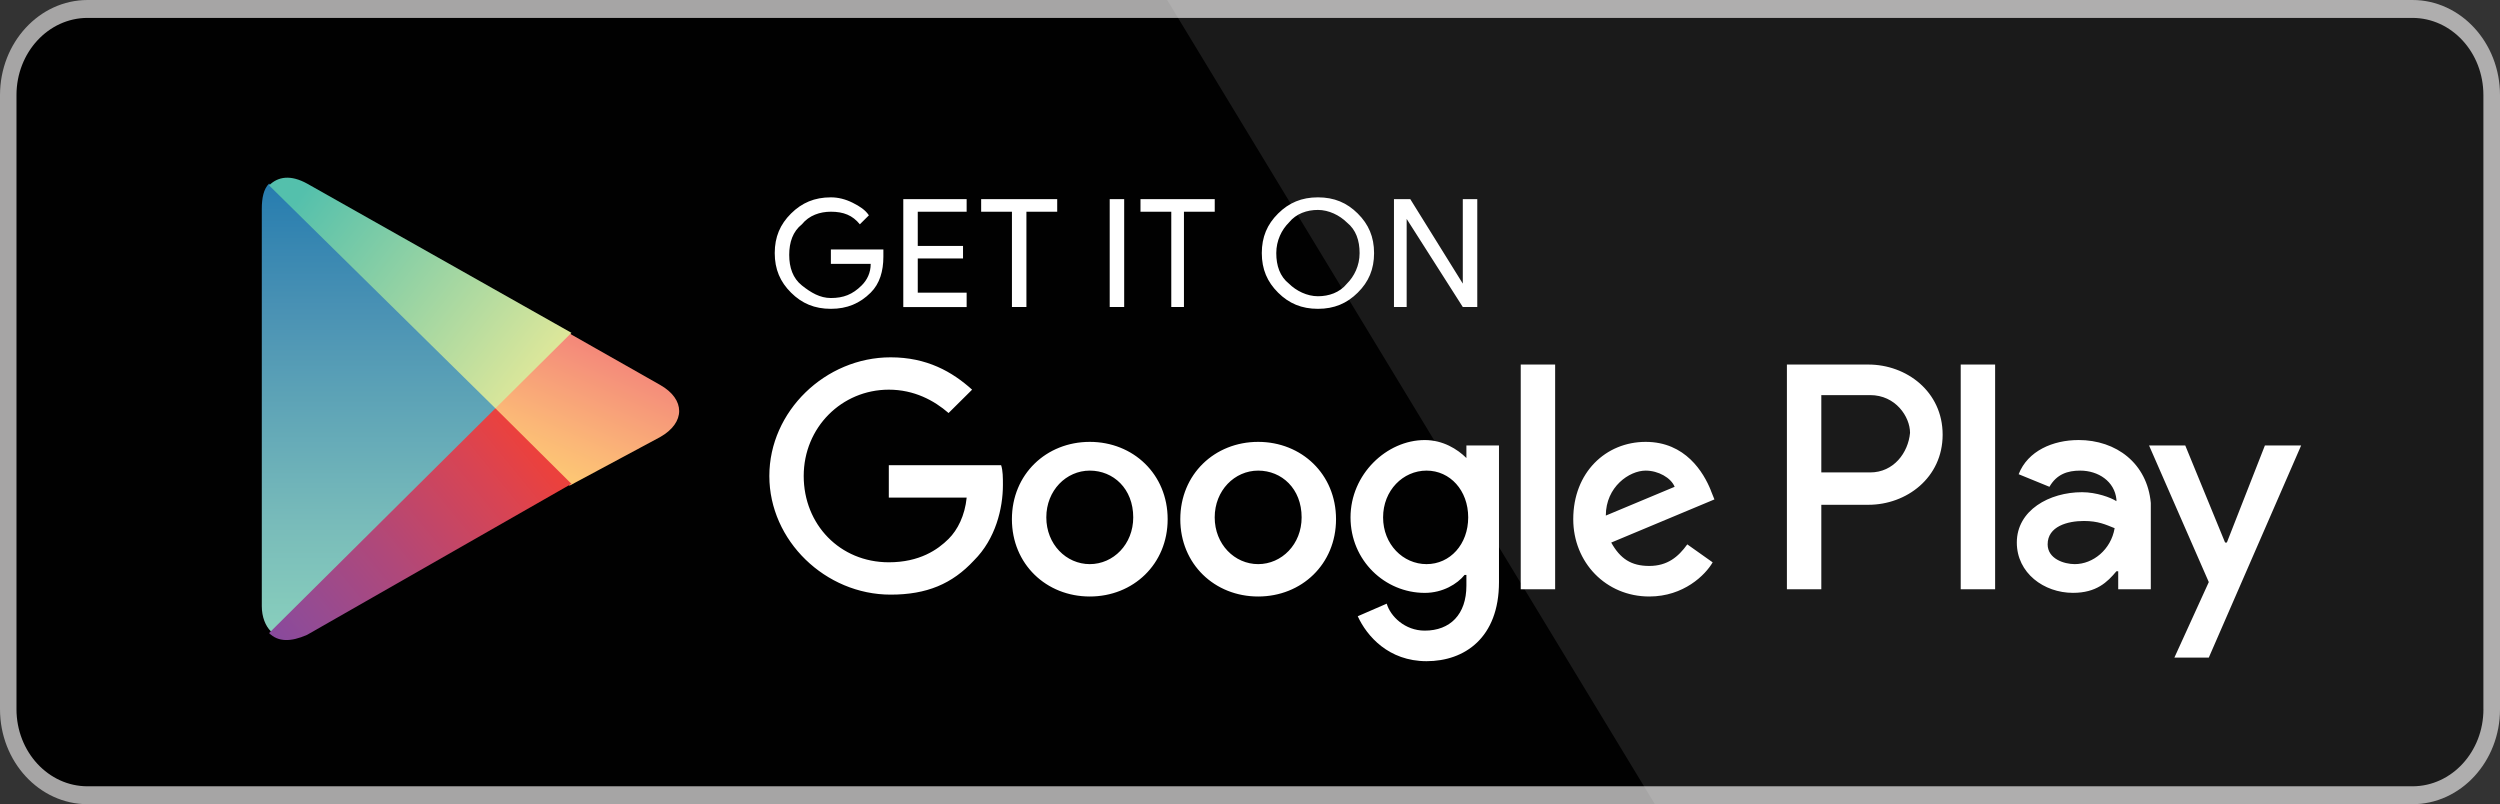
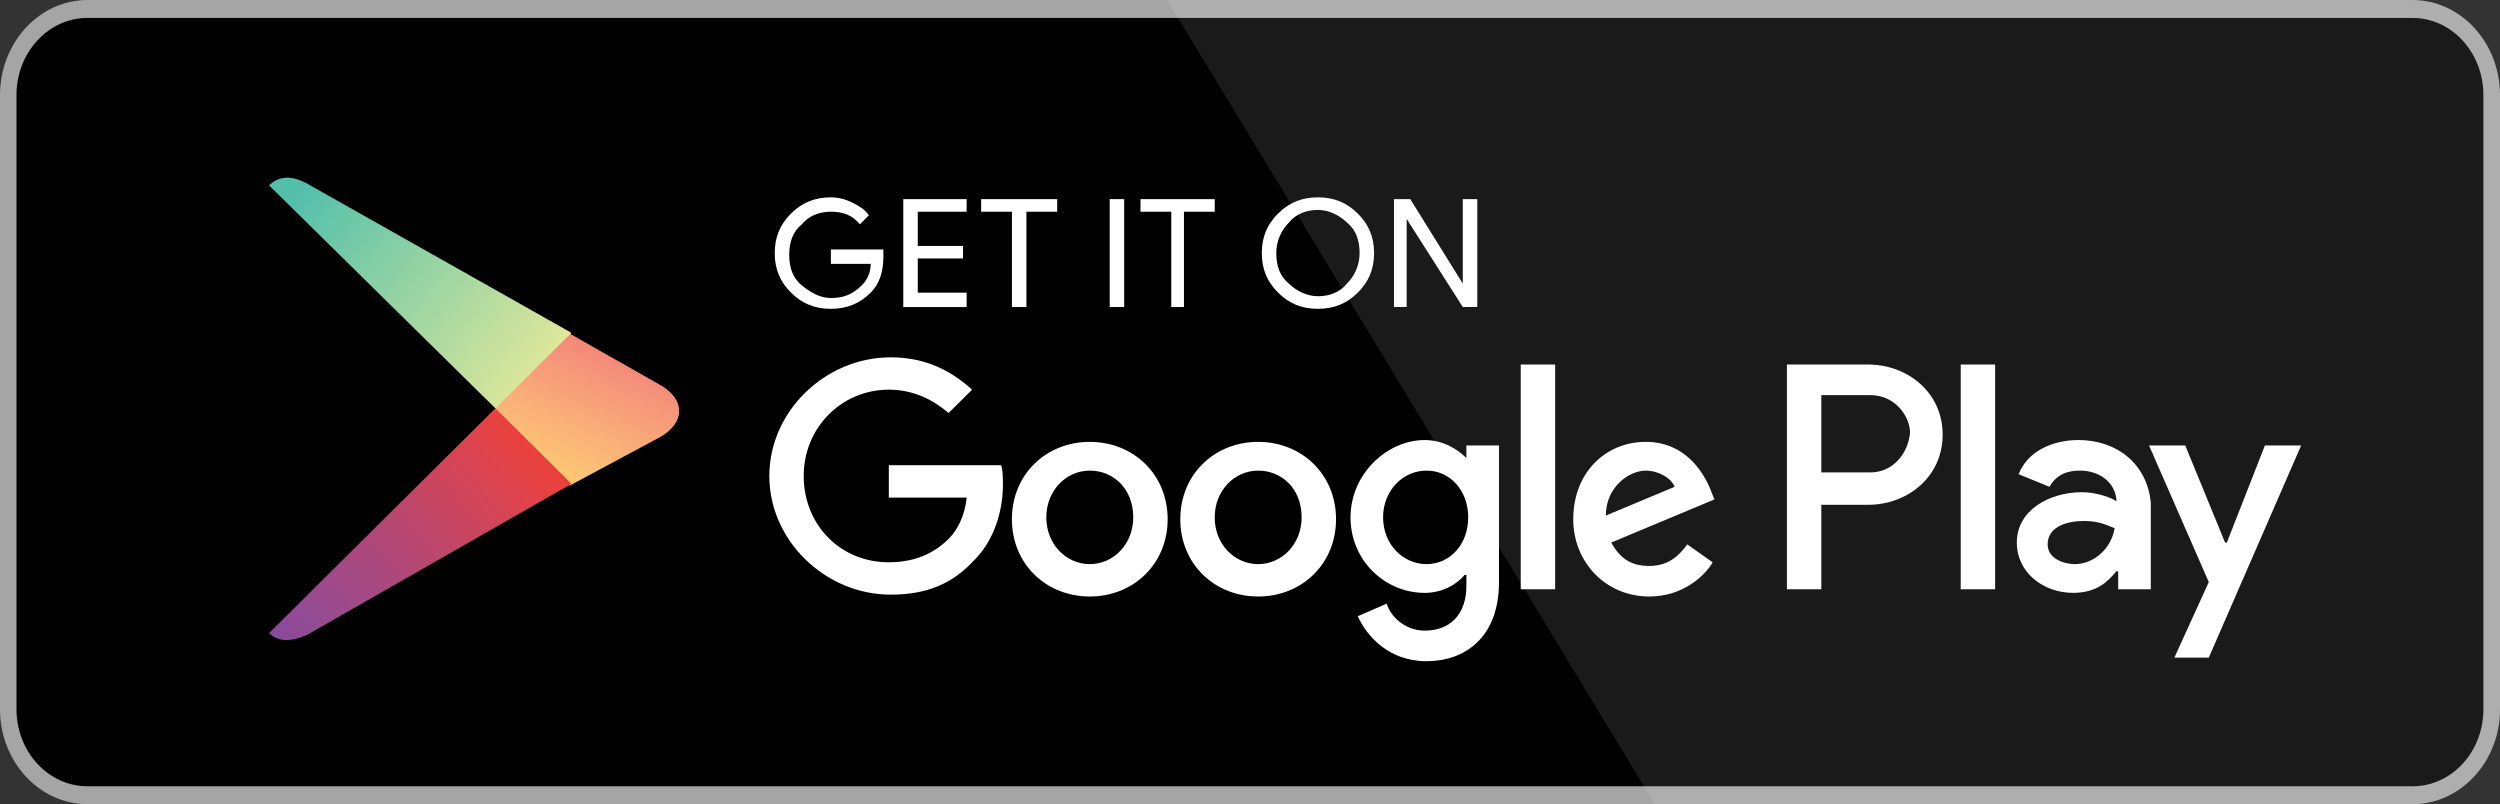
<svg xmlns="http://www.w3.org/2000/svg" width="143" height="46" viewBox="0 0 143 46" fill="none">
  <rect x="0" y="0" width="143" height="46" fill="#333333" stroke="none" />
  <path d="M142.052 40.57C142.052 43.003 140.235 44.976 137.992 44.976C137.992 44.976 137.989 44.976 137.987 44.976H5.012C2.768 44.979 0.946 43.007 0.943 40.57V5.435C0.946 2.999 2.766 1.024 5.012 1.024H137.987C140.232 1.024 142.05 2.999 142.05 5.435V40.57H142.052Z" fill="white" />
  <path d="M137.989 46H5.012C2.247 46 0.005 43.57 0 40.57V5.437C0.005 2.435 2.246 0.002 5.012 0H137.987C140.753 0.003 142.994 2.435 143 5.437V40.57C143.001 43.565 140.749 46 137.989 46Z" fill="#A6A5A5" />
  <path d="M142.052 40.57C142.052 43.003 140.235 44.976 137.992 44.976C137.992 44.976 137.989 44.976 137.987 44.976H5.012C2.768 44.979 0.946 43.007 0.943 40.57V5.435C0.946 2.999 2.766 1.024 5.012 1.024H137.987C140.232 1.024 142.05 2.999 142.05 5.435V40.57H142.052Z" fill="#010101" />
  <path opacity="0.1" d="M137.989 0H66.762L94.659 46H137.987C140.752 45.998 142.993 43.567 143 40.567V5.437C142.995 2.435 140.754 0.003 137.987 0H137.989Z" fill="white" />
  <path d="M50.529 14.683C50.529 15.505 50.322 16.225 49.804 16.739C49.183 17.355 48.458 17.665 47.526 17.665C46.593 17.665 45.868 17.357 45.247 16.739C44.626 16.123 44.315 15.403 44.315 14.477C44.315 13.551 44.625 12.831 45.247 12.214C45.868 11.598 46.593 11.288 47.526 11.288C47.94 11.288 48.354 11.39 48.769 11.596C49.183 11.802 49.494 12.008 49.701 12.316L49.183 12.831C48.769 12.316 48.251 12.11 47.526 12.11C46.905 12.11 46.283 12.316 45.868 12.831C45.35 13.242 45.143 13.859 45.143 14.579C45.143 15.299 45.35 15.915 45.868 16.327C46.386 16.739 46.903 17.047 47.526 17.047C48.251 17.047 48.769 16.841 49.286 16.327C49.597 16.019 49.804 15.607 49.804 15.093H47.526V14.271H50.529V14.683ZM55.292 12.112H52.496V14.066H55.085V14.786H52.496V16.741H55.292V17.563H51.668V11.392H55.292V12.112ZM58.711 17.561H57.883V12.11H56.122V11.39H60.472V12.11H58.711V17.561ZM63.475 17.561V11.39H64.303V17.561H63.475ZM67.825 17.561H66.997V12.11H65.236V11.39H69.483V12.11H67.722V17.561H67.825ZM77.664 16.739C77.044 17.355 76.318 17.665 75.386 17.665C74.453 17.665 73.728 17.357 73.107 16.739C72.487 16.123 72.175 15.403 72.175 14.477C72.175 13.551 72.485 12.831 73.107 12.214C73.728 11.598 74.453 11.288 75.386 11.288C76.318 11.288 77.044 11.596 77.664 12.214C78.285 12.831 78.597 13.551 78.597 14.477C78.597 15.403 78.287 16.123 77.664 16.739ZM73.728 16.225C74.143 16.637 74.763 16.945 75.386 16.945C76.008 16.945 76.629 16.739 77.044 16.225C77.458 15.813 77.769 15.197 77.769 14.477C77.769 13.757 77.561 13.14 77.044 12.728C76.629 12.316 76.008 12.008 75.386 12.008C74.763 12.008 74.143 12.214 73.728 12.728C73.313 13.14 73.003 13.757 73.003 14.477C73.003 15.197 73.21 15.813 73.728 16.225ZM79.735 17.561V11.39H80.668L83.672 16.223V11.39H84.5V17.561H83.672L80.461 12.522V17.561H79.735Z" fill="white" />
  <path d="M71.967 25.275C69.481 25.275 67.513 27.125 67.513 29.698C67.513 32.27 69.481 34.12 71.967 34.12C74.453 34.12 76.421 32.27 76.421 29.698C76.421 27.125 74.453 25.275 71.967 25.275ZM71.967 32.268C70.621 32.268 69.481 31.136 69.481 29.594C69.481 28.051 70.621 26.919 71.967 26.919C73.313 26.919 74.453 27.948 74.453 29.594C74.453 31.136 73.313 32.268 71.967 32.268ZM62.336 25.275C59.849 25.275 57.881 27.125 57.881 29.698C57.881 32.27 59.849 34.12 62.336 34.12C64.821 34.12 66.79 32.27 66.79 29.698C66.79 27.125 64.821 25.275 62.336 25.275ZM62.336 32.268C60.99 32.268 59.849 31.136 59.849 29.594C59.849 28.051 60.99 26.919 62.336 26.919C63.681 26.919 64.821 27.948 64.821 29.594C64.821 31.136 63.681 32.268 62.336 32.268ZM50.84 26.611V28.462H55.294C55.191 29.49 54.776 30.312 54.258 30.826C53.638 31.443 52.601 32.163 50.84 32.163C48.044 32.163 45.972 30.003 45.972 27.226C45.972 24.449 48.148 22.289 50.84 22.289C52.29 22.289 53.429 22.905 54.258 23.625L55.604 22.289C54.464 21.261 53.016 20.439 50.944 20.439C47.215 20.439 44.006 23.523 44.006 27.226C44.006 30.929 47.217 34.013 50.944 34.013C53.016 34.013 54.466 33.397 55.709 32.059C56.952 30.825 57.367 29.076 57.367 27.74C57.367 27.328 57.367 26.918 57.264 26.608H50.843L50.84 26.611ZM97.861 28.051C97.446 27.023 96.41 25.275 94.132 25.275C91.853 25.275 89.99 27.023 89.99 29.698C89.99 32.166 91.853 34.12 94.339 34.12C96.308 34.12 97.55 32.886 97.964 32.166L96.513 31.138C95.996 31.858 95.373 32.372 94.338 32.372C93.302 32.372 92.68 31.96 92.162 31.035L98.065 28.567L97.858 28.053L97.861 28.051ZM91.853 29.49C91.853 27.844 93.199 26.919 94.132 26.919C94.857 26.919 95.582 27.331 95.79 27.845L91.853 29.491V29.49ZM86.986 33.707H88.954V20.852H86.986V33.707ZM83.878 26.199C83.36 25.685 82.532 25.171 81.496 25.171C79.321 25.171 77.25 27.125 77.25 29.594C77.25 32.062 79.218 33.913 81.496 33.913C82.532 33.913 83.36 33.399 83.775 32.885H83.878V33.501C83.878 35.147 82.945 36.072 81.496 36.072C80.356 36.072 79.528 35.249 79.321 34.529L77.663 35.249C78.181 36.381 79.424 37.82 81.599 37.82C83.775 37.82 85.742 36.483 85.742 33.295V25.479H83.878V26.199ZM81.599 32.268C80.253 32.268 79.113 31.136 79.113 29.594C79.113 28.051 80.253 26.919 81.599 26.919C82.945 26.919 83.981 28.051 83.981 29.594C83.981 31.136 82.945 32.268 81.599 32.268ZM106.87 20.852H102.211V33.707H104.179V28.874H106.872C109.048 28.874 111.119 27.331 111.119 24.863C111.119 22.394 109.048 20.852 106.872 20.852H106.87ZM106.975 27.023H104.179V22.6H106.975C108.425 22.6 109.254 23.834 109.254 24.761C109.151 25.893 108.321 27.023 106.975 27.023ZM118.885 25.171C117.435 25.171 115.986 25.787 115.467 27.125L117.228 27.845C117.642 27.125 118.263 26.919 118.988 26.919C120.024 26.919 120.957 27.536 121.059 28.566V28.668C120.749 28.462 119.919 28.154 119.091 28.154C117.228 28.154 115.362 29.182 115.362 31.032C115.362 32.781 116.916 33.911 118.573 33.911C119.919 33.911 120.542 33.295 121.059 32.677H121.162V33.705H123.026V28.768C122.819 26.506 121.058 25.169 118.884 25.169L118.885 25.171ZM118.678 32.268C118.057 32.268 117.125 31.96 117.125 31.136C117.125 30.108 118.265 29.8 119.196 29.8C120.024 29.8 120.439 30.006 120.957 30.212C120.749 31.446 119.714 32.268 118.678 32.268ZM129.553 25.479L127.377 31.032H127.274L124.996 25.479H122.925L126.343 33.295L124.375 37.614H126.343L131.626 25.479H129.554H129.553ZM112.153 33.707H114.121V20.852H112.153V33.707Z" fill="white" />
-   <path d="M15.389 10.502C15.079 10.81 14.975 11.324 14.975 11.942V34.67C14.975 35.287 15.182 35.802 15.492 36.111L15.595 36.213L28.438 23.46V23.254L15.389 10.502Z" fill="url(#paint0_linear_207_6478)" />
  <path d="M32.583 27.778L28.336 23.562V23.253L32.583 19.037L32.686 19.139L37.76 22.018C39.211 22.84 39.211 24.178 37.76 25L32.583 27.777V27.778Z" fill="url(#paint1_linear_207_6478)" />
  <path d="M32.686 27.675L28.337 23.356L15.391 36.211C15.908 36.725 16.634 36.725 17.566 36.313L32.688 27.675" fill="url(#paint2_linear_207_6478)" />
  <path d="M32.688 19.038L17.566 10.502C16.634 9.988 15.908 10.09 15.391 10.604L28.337 23.357L32.686 19.038H32.688Z" fill="url(#paint3_linear_207_6478)" />
  <defs>
    <linearGradient id="paint0_linear_207_6478" x1="21.707" y1="10.427" x2="21.707" y2="36.021" gradientUnits="userSpaceOnUse">
      <stop stop-color="#267CAF" />
      <stop offset="0.29" stop-color="#4A92B4" />
      <stop offset="0.77" stop-color="#79BCBA" />
      <stop offset="1" stop-color="#88CEBC" />
    </linearGradient>
    <linearGradient id="paint1_linear_207_6478" x1="35.039" y1="20.266" x2="31.932" y2="27.343" gradientUnits="userSpaceOnUse">
      <stop stop-color="#F48879" />
      <stop offset="0.12" stop-color="#F5907A" />
      <stop offset="0.71" stop-color="#FBB777" />
      <stop offset="1" stop-color="#FDC874" />
    </linearGradient>
    <linearGradient id="paint2_linear_207_6478" x1="30.363" y1="25.636" x2="16.298" y2="37.09" gradientUnits="userSpaceOnUse">
      <stop stop-color="#EB413D" />
      <stop offset="0.17" stop-color="#D94452" />
      <stop offset="0.57" stop-color="#AF487A" />
      <stop offset="0.86" stop-color="#954B92" />
      <stop offset="1" stop-color="#894A9C" />
    </linearGradient>
    <linearGradient id="paint3_linear_207_6478" x1="17.225" y1="11.121" x2="30.682" y2="21.472" gradientUnits="userSpaceOnUse">
      <stop stop-color="#54C0AC" />
      <stop offset="1" stop-color="#DDE79A" />
    </linearGradient>
  </defs>
</svg>